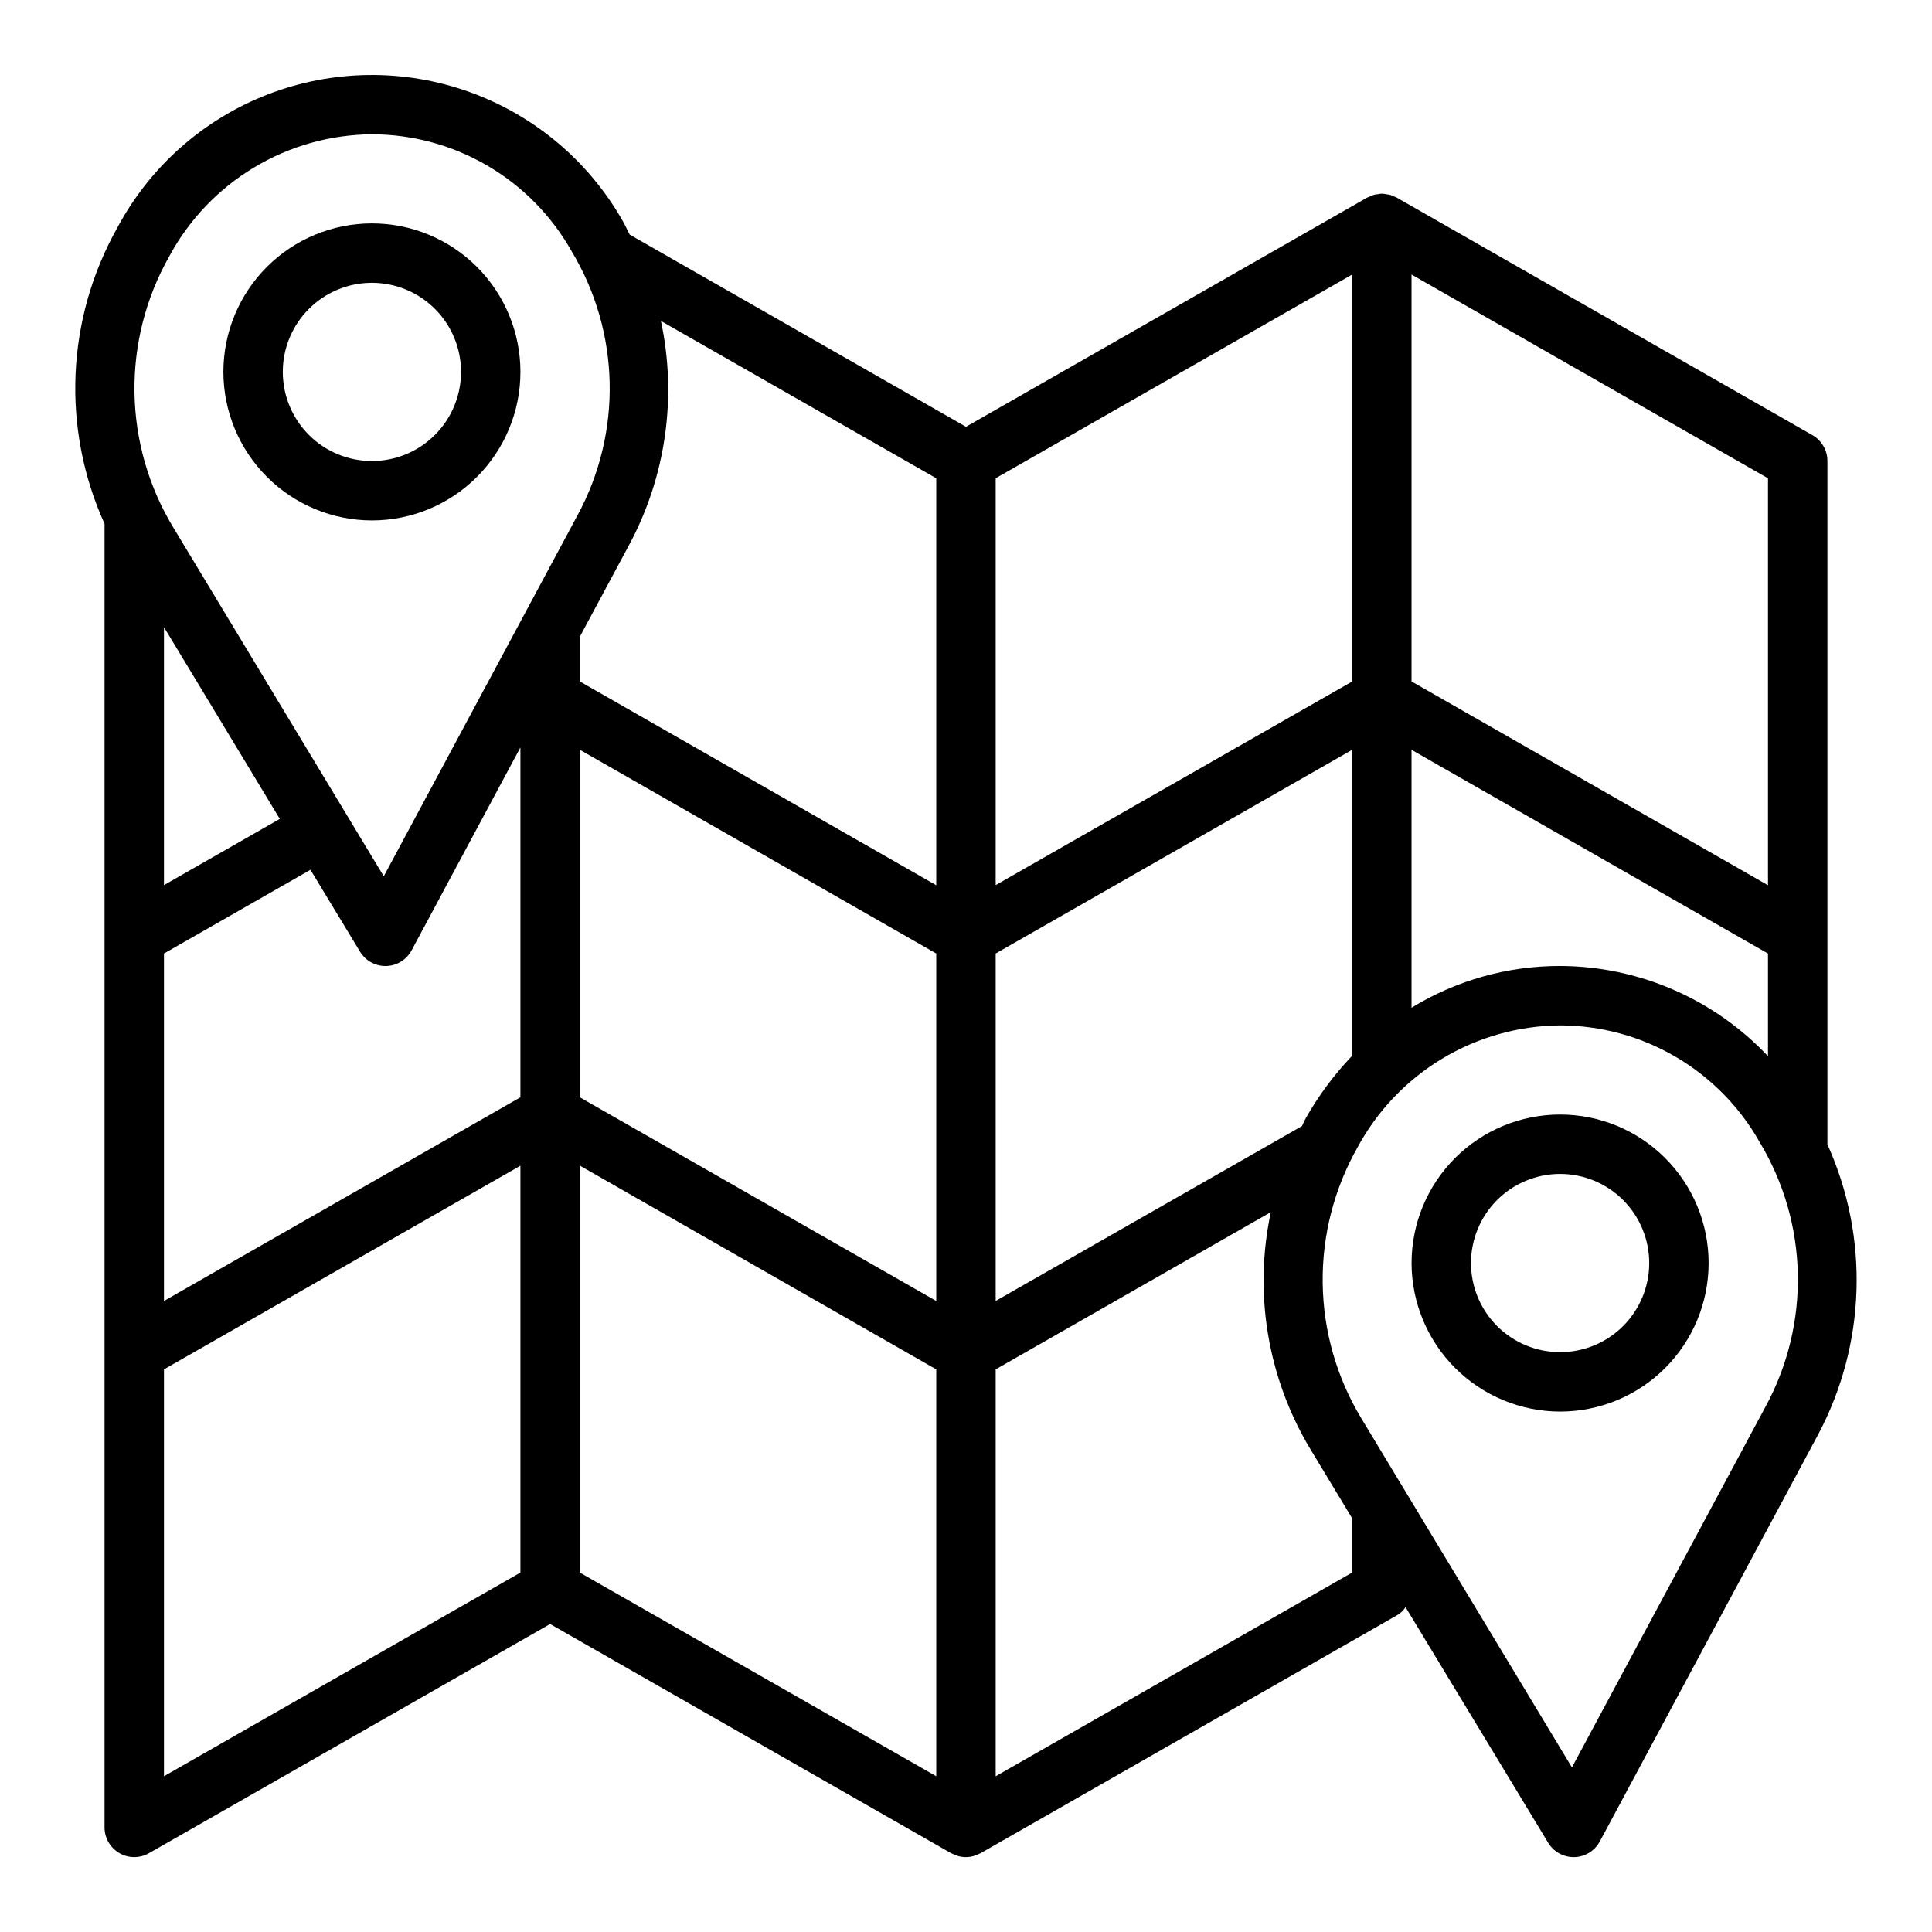
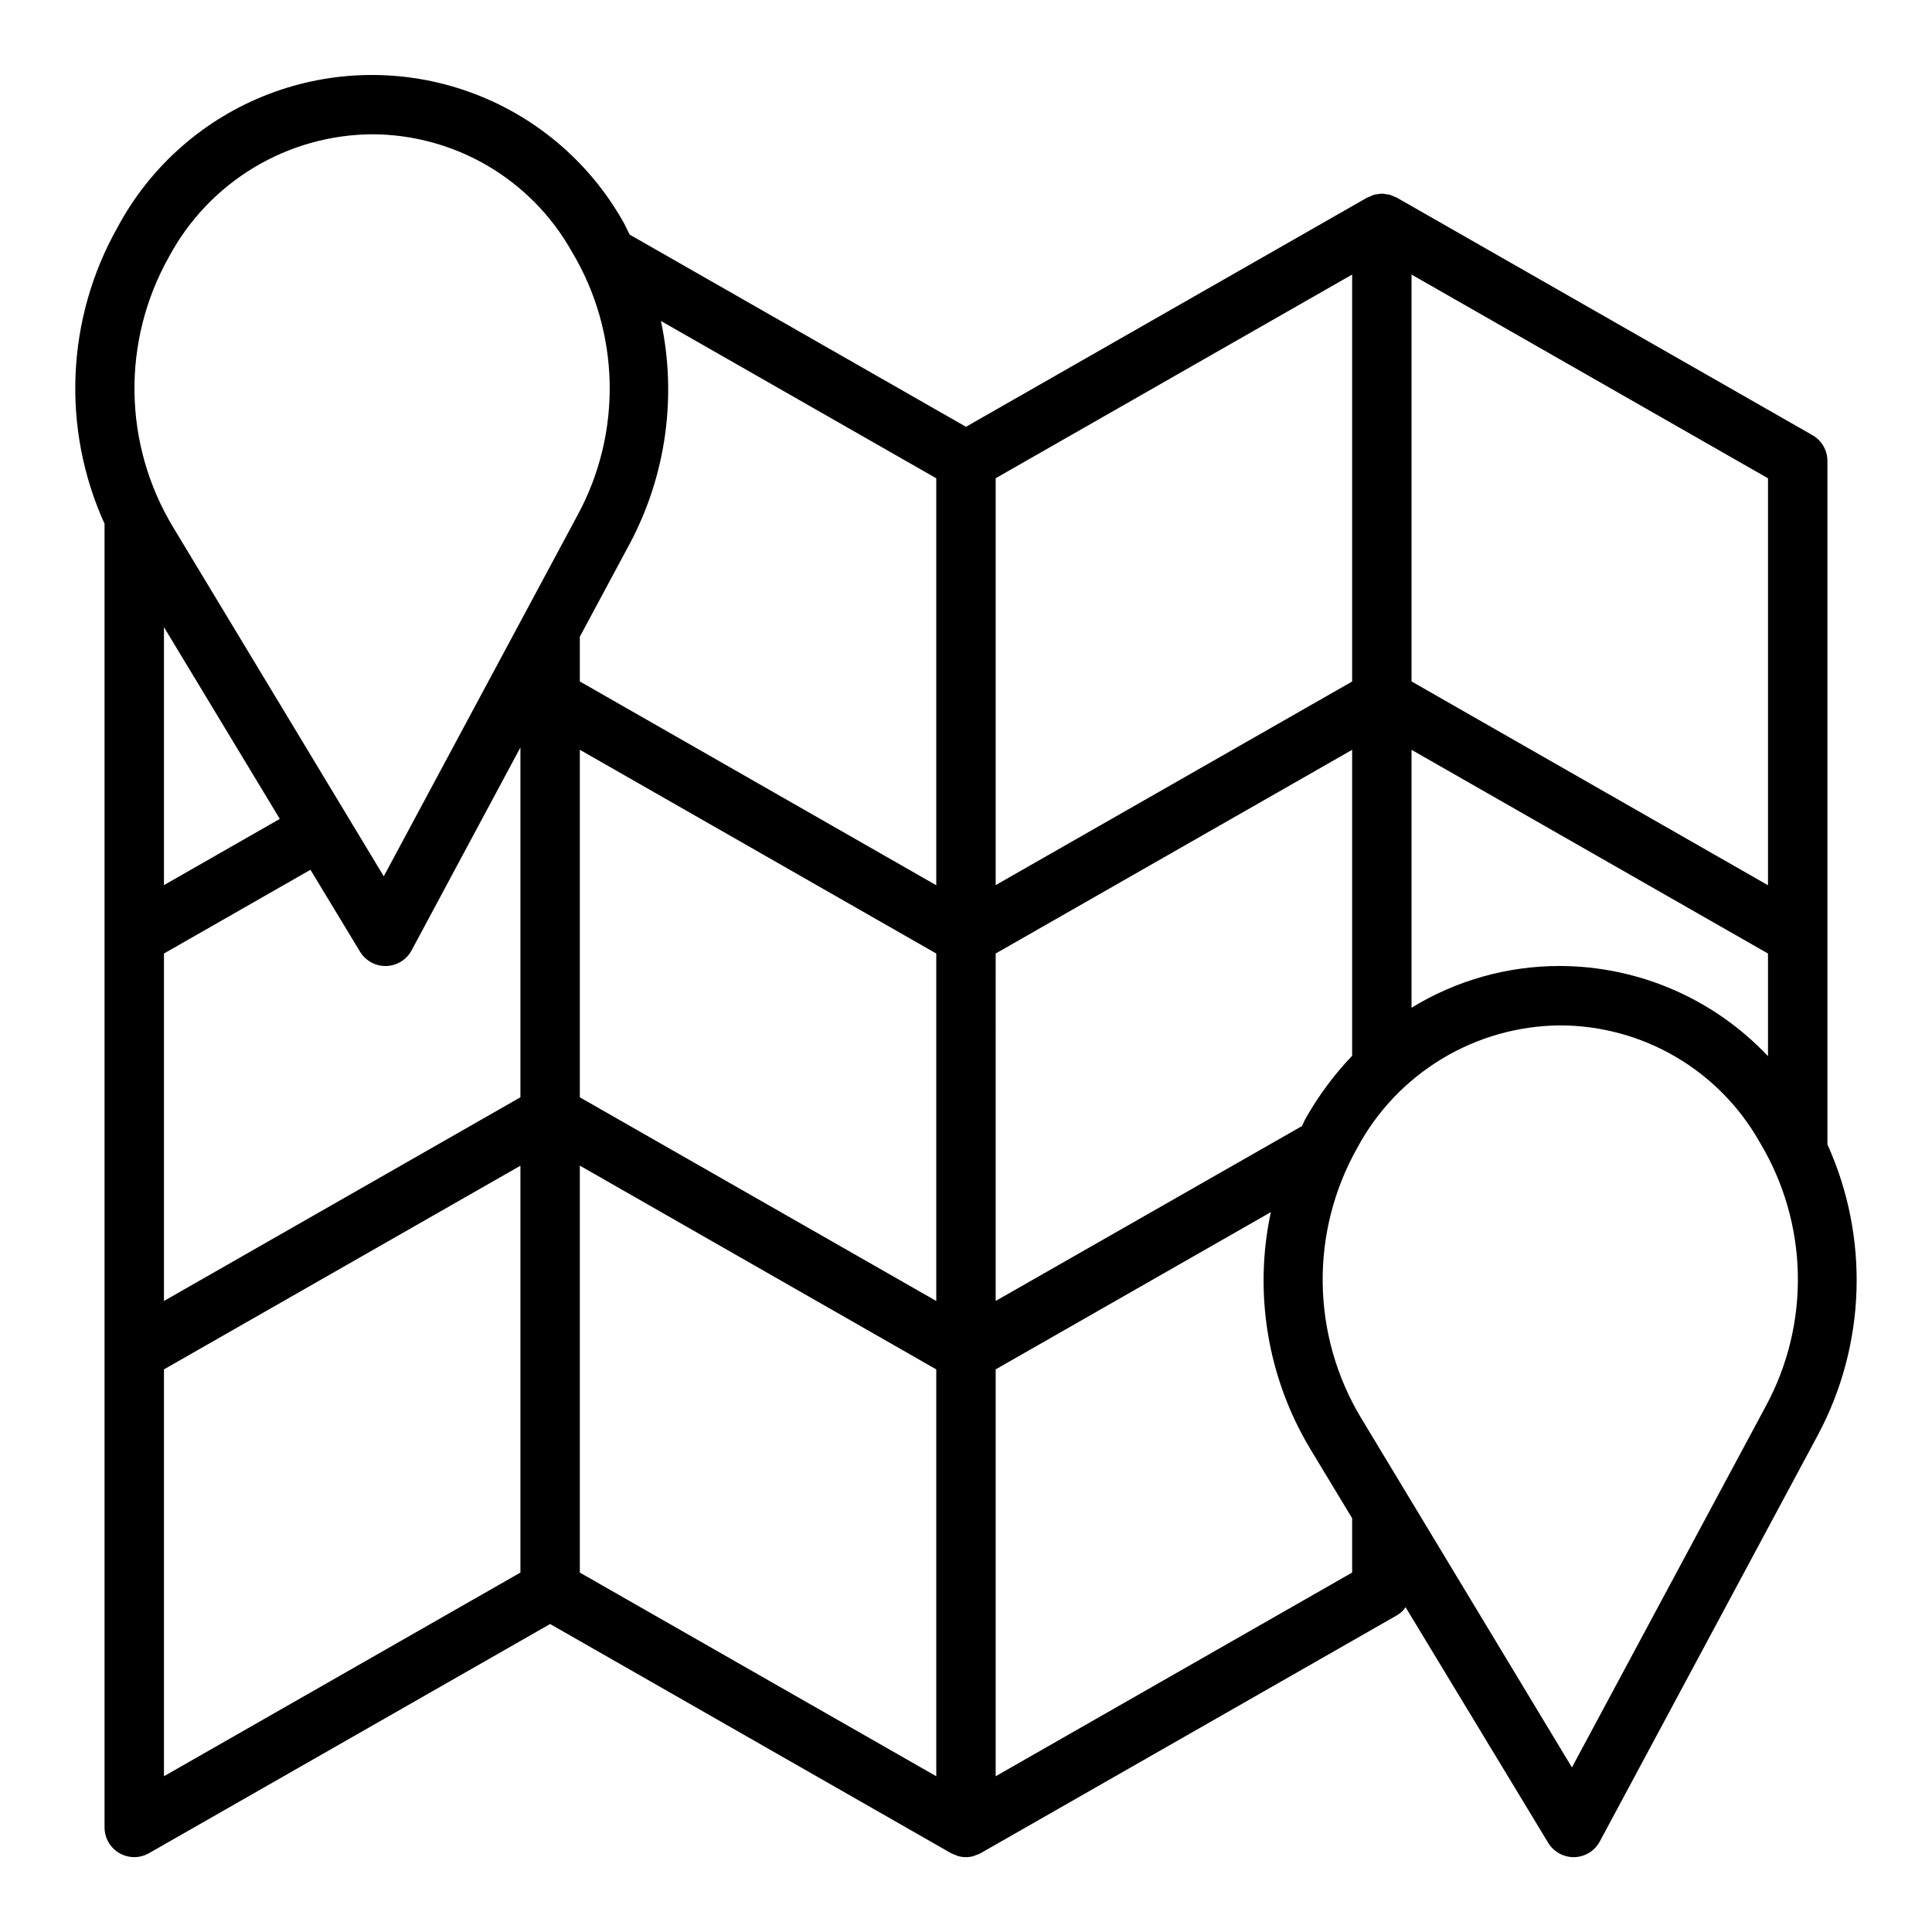
<svg xmlns="http://www.w3.org/2000/svg" fill="#000000" width="800px" height="800px" version="1.1" viewBox="144 144 512 512">
  <g>
    <path d="m175.64 635.1c2.438 1.406 5.438 1.406 7.875 0l106.27-60.719 106.27 60.742c0.383 0.195 0.785 0.359 1.195 0.488 0.234 0.086 0.457 0.219 0.691 0.285l0.004-0.004c1.32 0.359 2.711 0.359 4.027 0 0.234-0.062 0.457-0.195 0.691-0.285l0.004 0.004c0.41-0.129 0.812-0.293 1.195-0.488l110.21-62.977c0.609-0.348 1.168-0.77 1.664-1.262 0.27-0.309 0.52-0.633 0.746-0.973l37.801 62.445c1.426 2.363 3.984 3.805 6.738 3.805h0.207c2.824-0.074 5.394-1.66 6.731-4.148l57.867-107.85c12.688-23.859 13.594-52.258 2.457-76.879v-181.11c0.004-2.82-1.496-5.426-3.938-6.836l-110.21-62.977c-0.289-0.137-0.582-0.258-0.883-0.359-0.324-0.164-0.664-0.301-1.008-0.41-0.316-0.062-0.633-0.109-0.953-0.133-0.695-0.18-1.43-0.18-2.125 0-0.32 0.023-0.637 0.07-0.953 0.133-0.344 0.109-0.684 0.246-1.008 0.41-0.301 0.102-0.594 0.223-0.883 0.359l-106.33 60.742-89.121-50.926c-0.66-1.234-1.188-2.527-1.914-3.738-9.066-15.898-23.543-28.016-40.789-34.148-17.246-6.137-36.121-5.879-53.191 0.727-17.074 6.602-31.211 19.109-39.844 35.25-13.602 24.133-14.875 53.309-3.43 78.539v345.48c0 2.809 1.5 5.402 3.934 6.809zm342.43-418.34 94.465 53.988v107.85l-94.465-54.012zm0 125.95 94.465 53.988v27.207-0.004c-14.32-15.211-34.27-23.855-55.16-23.906-13.871-0.016-27.477 3.816-39.305 11.066zm39.426 73.027c10.754 0.027 21.312 2.902 30.594 8.34s16.957 13.234 22.242 22.605c12.918 21.422 13.516 48.082 1.574 70.062l-51.328 95.637-55.891-92.633c-6.481-10.777-9.988-23.082-10.16-35.66s3-24.973 9.184-35.926c5.231-9.734 12.984-17.883 22.445-23.59 9.465-5.703 20.289-8.758 31.34-8.836zm-149.63-145 94.465-53.977v107.85l-94.465 53.953zm0 125.95 94.465-53.977v81.082c-4.793 5.019-8.945 10.617-12.352 16.664-0.363 0.637-0.598 1.316-0.938 1.961l-81.176 46.348zm0 110.21 72.918-41.668v0.004c-4.594 21.449-0.875 43.844 10.398 62.66l11.148 18.461v14.391l-94.465 53.977zm-125.95 53.848-94.465 53.977v-107.82l94.465-53.977zm0-125.95-94.465 53.977v-92.078l38.824-22.191 13.133 21.695c1.426 2.359 3.981 3.805 6.738 3.805h0.203c2.828-0.074 5.394-1.66 6.731-4.148l28.836-53.777zm-94.465-56.23v-68.367l30.699 50.82zm204.67 236.16-94.461-53.977v-107.85l94.461 54.004zm0-125.95-94.461-53.977v-92.102l94.461 54zm-81.199-200.74v0.004c9.598-18.078 12.512-38.961 8.234-58.977l72.965 41.688v107.85l-94.461-54.008v-11.848zm-122.11-76.023c5.231-9.738 12.984-17.891 22.453-23.594 9.469-5.707 20.297-8.758 31.352-8.832 10.758 0.023 21.312 2.902 30.598 8.34 9.281 5.434 16.953 13.234 22.238 22.605 12.918 21.418 13.52 48.082 1.574 70.059l-51.324 95.641-55.891-92.633c-6.488-10.777-9.996-23.082-10.172-35.656-0.176-12.578 2.988-24.977 9.172-35.93z" />
-     <path d="m242.56 281.92c10.438 0 20.449-4.148 27.832-11.527 7.379-7.383 11.527-17.395 11.527-27.832 0-10.441-4.148-20.449-11.527-27.832-7.383-7.383-17.395-11.527-27.832-11.527-10.441 0-20.449 4.144-27.832 11.527-7.383 7.383-11.527 17.391-11.527 27.832 0.012 10.434 4.16 20.438 11.539 27.816 7.379 7.379 17.383 11.531 27.82 11.543zm0-62.977c6.262 0 12.27 2.488 16.699 6.918 4.43 4.43 6.918 10.434 6.918 16.699 0 6.262-2.488 12.27-6.918 16.699-4.43 4.43-10.438 6.918-16.699 6.918-6.266 0-12.27-2.488-16.699-6.918-4.43-4.43-6.918-10.438-6.918-16.699 0-6.266 2.488-12.27 6.918-16.699s10.434-6.918 16.699-6.918z" />
-     <path d="m557.44 518.08c10.441 0 20.453-4.144 27.832-11.527 7.383-7.383 11.531-17.395 11.531-27.832s-4.148-20.449-11.531-27.832c-7.379-7.383-17.391-11.527-27.832-11.527-10.438 0-20.449 4.144-27.832 11.527-7.379 7.383-11.527 17.395-11.527 27.832 0.012 10.434 4.164 20.438 11.543 27.816s17.383 11.531 27.816 11.543zm0-62.977c6.266 0 12.273 2.488 16.699 6.918 4.43 4.43 6.918 10.438 6.918 16.699s-2.488 12.27-6.918 16.699c-4.426 4.43-10.434 6.918-16.699 6.918-6.262 0-12.27-2.488-16.699-6.918-4.426-4.43-6.914-10.438-6.914-16.699s2.488-12.27 6.914-16.699c4.43-4.43 10.438-6.918 16.699-6.918z" />
  </g>
</svg>